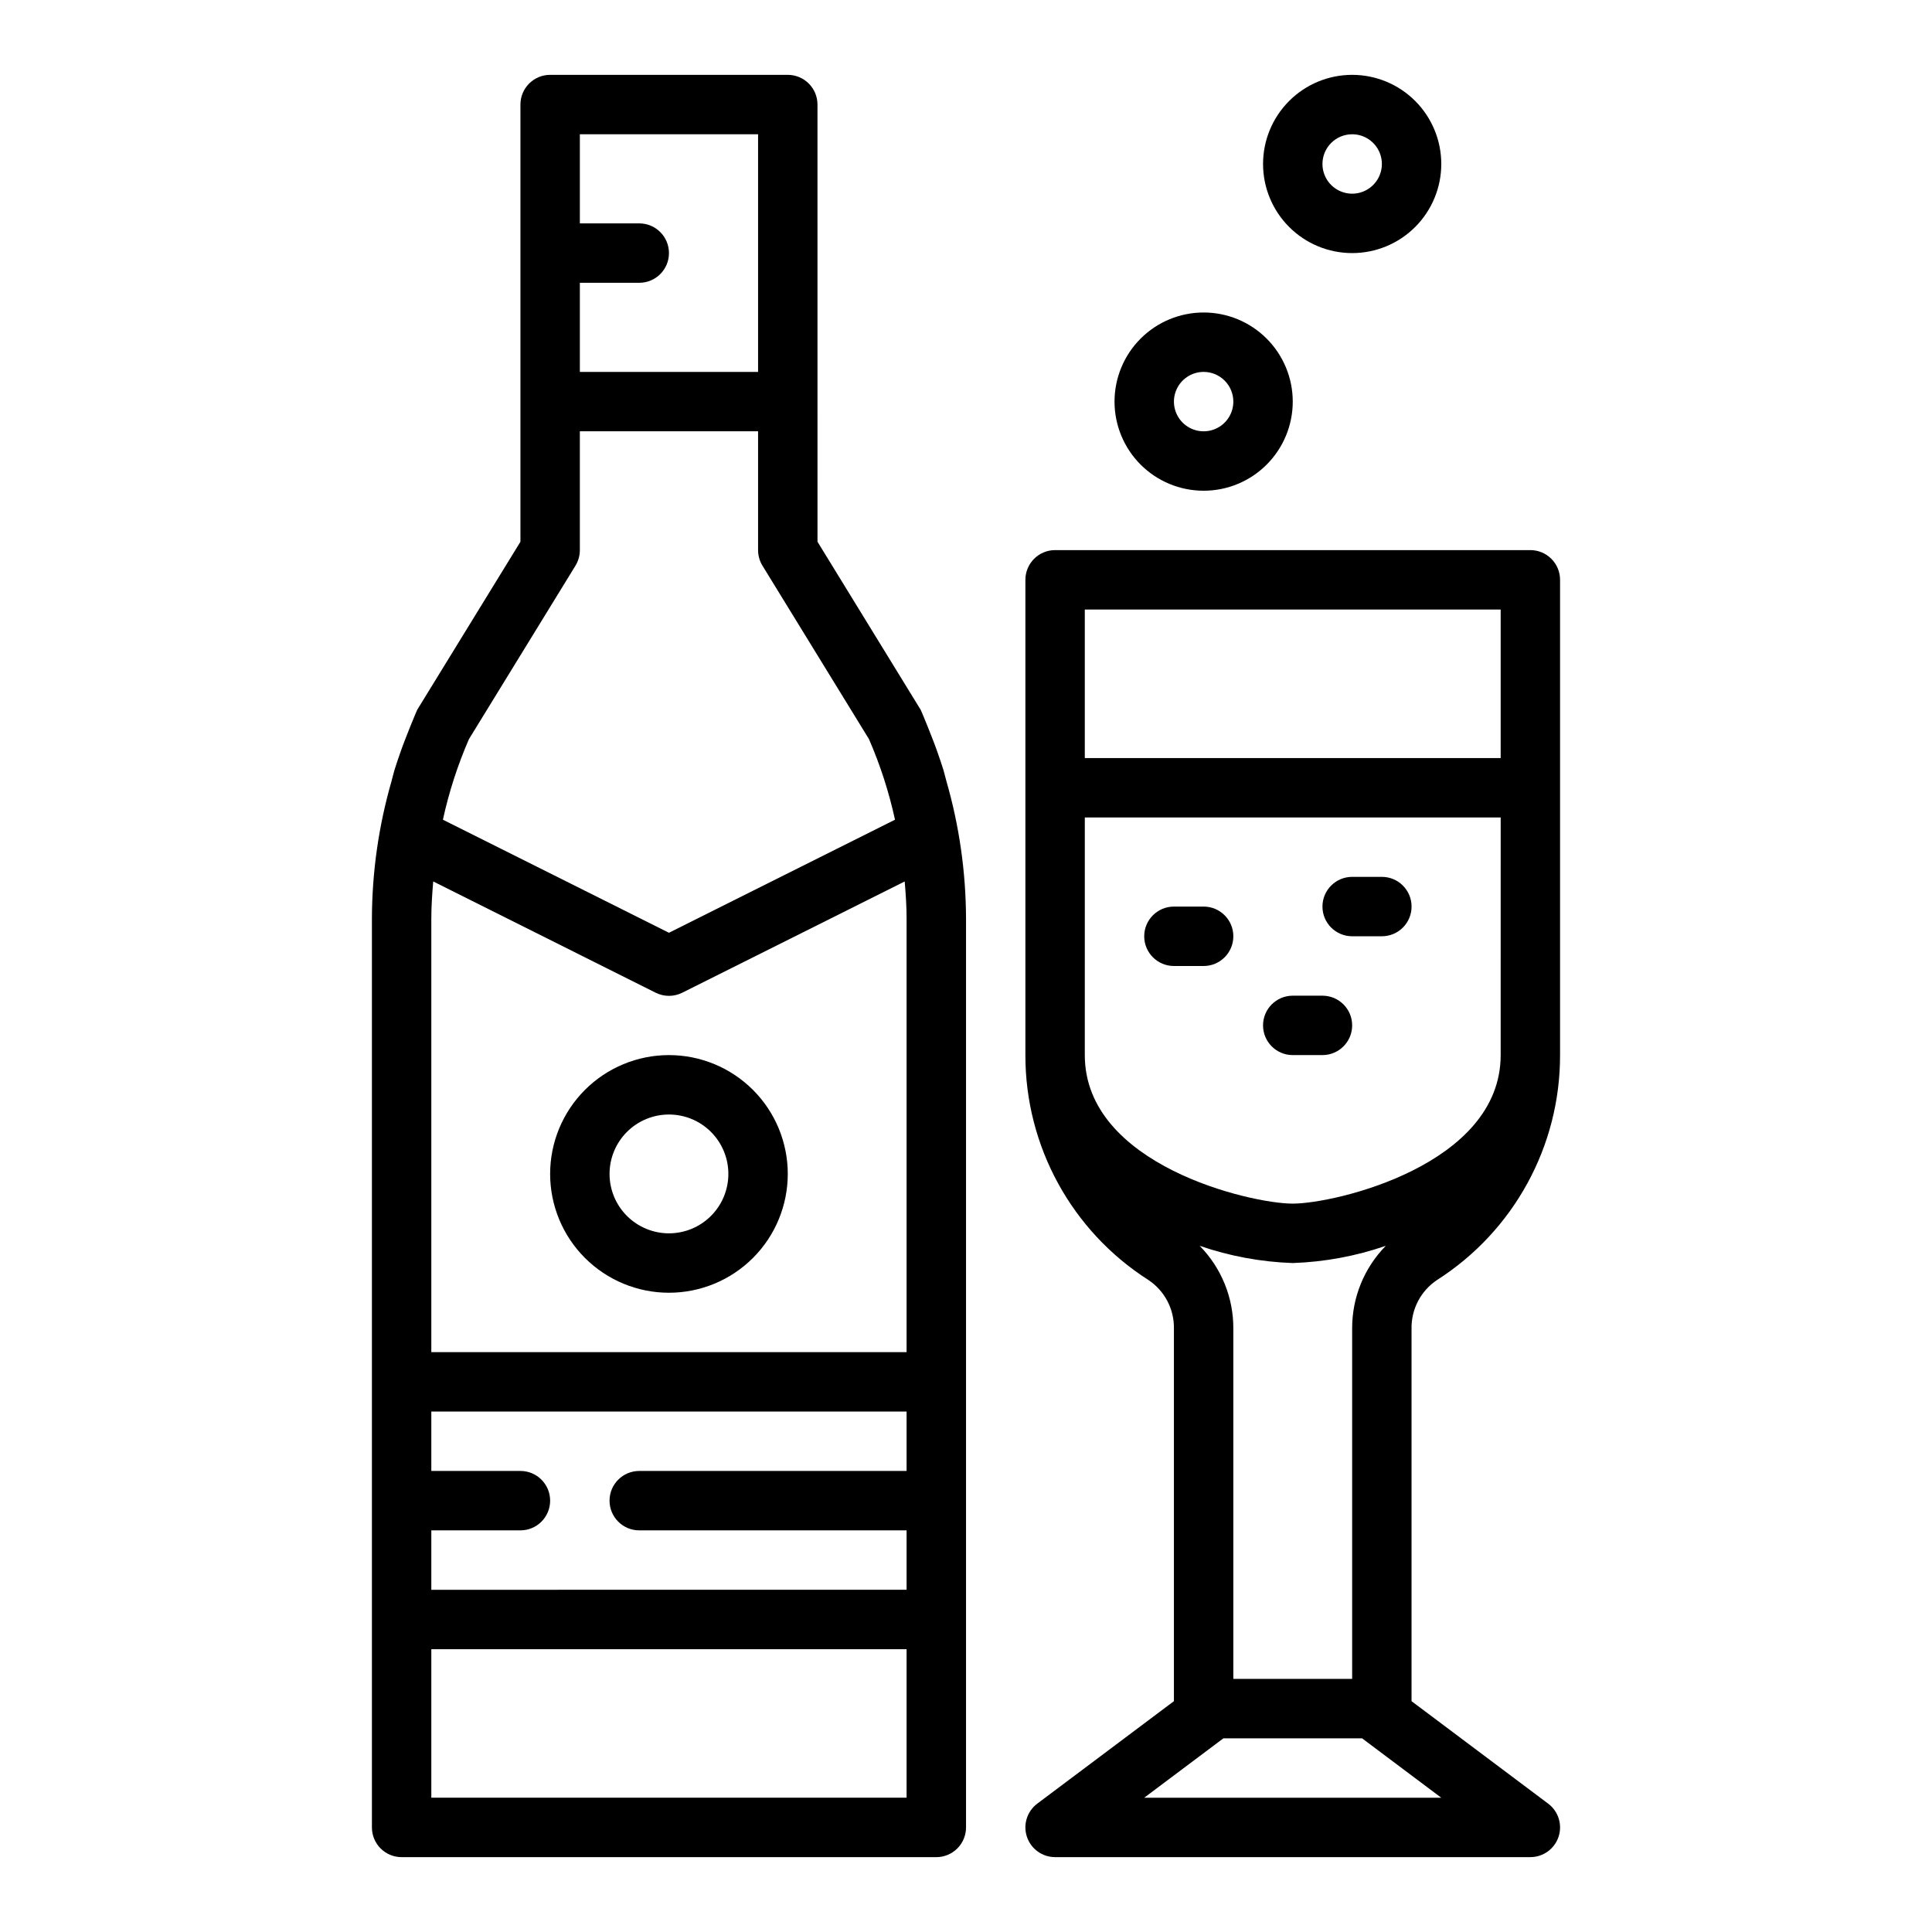
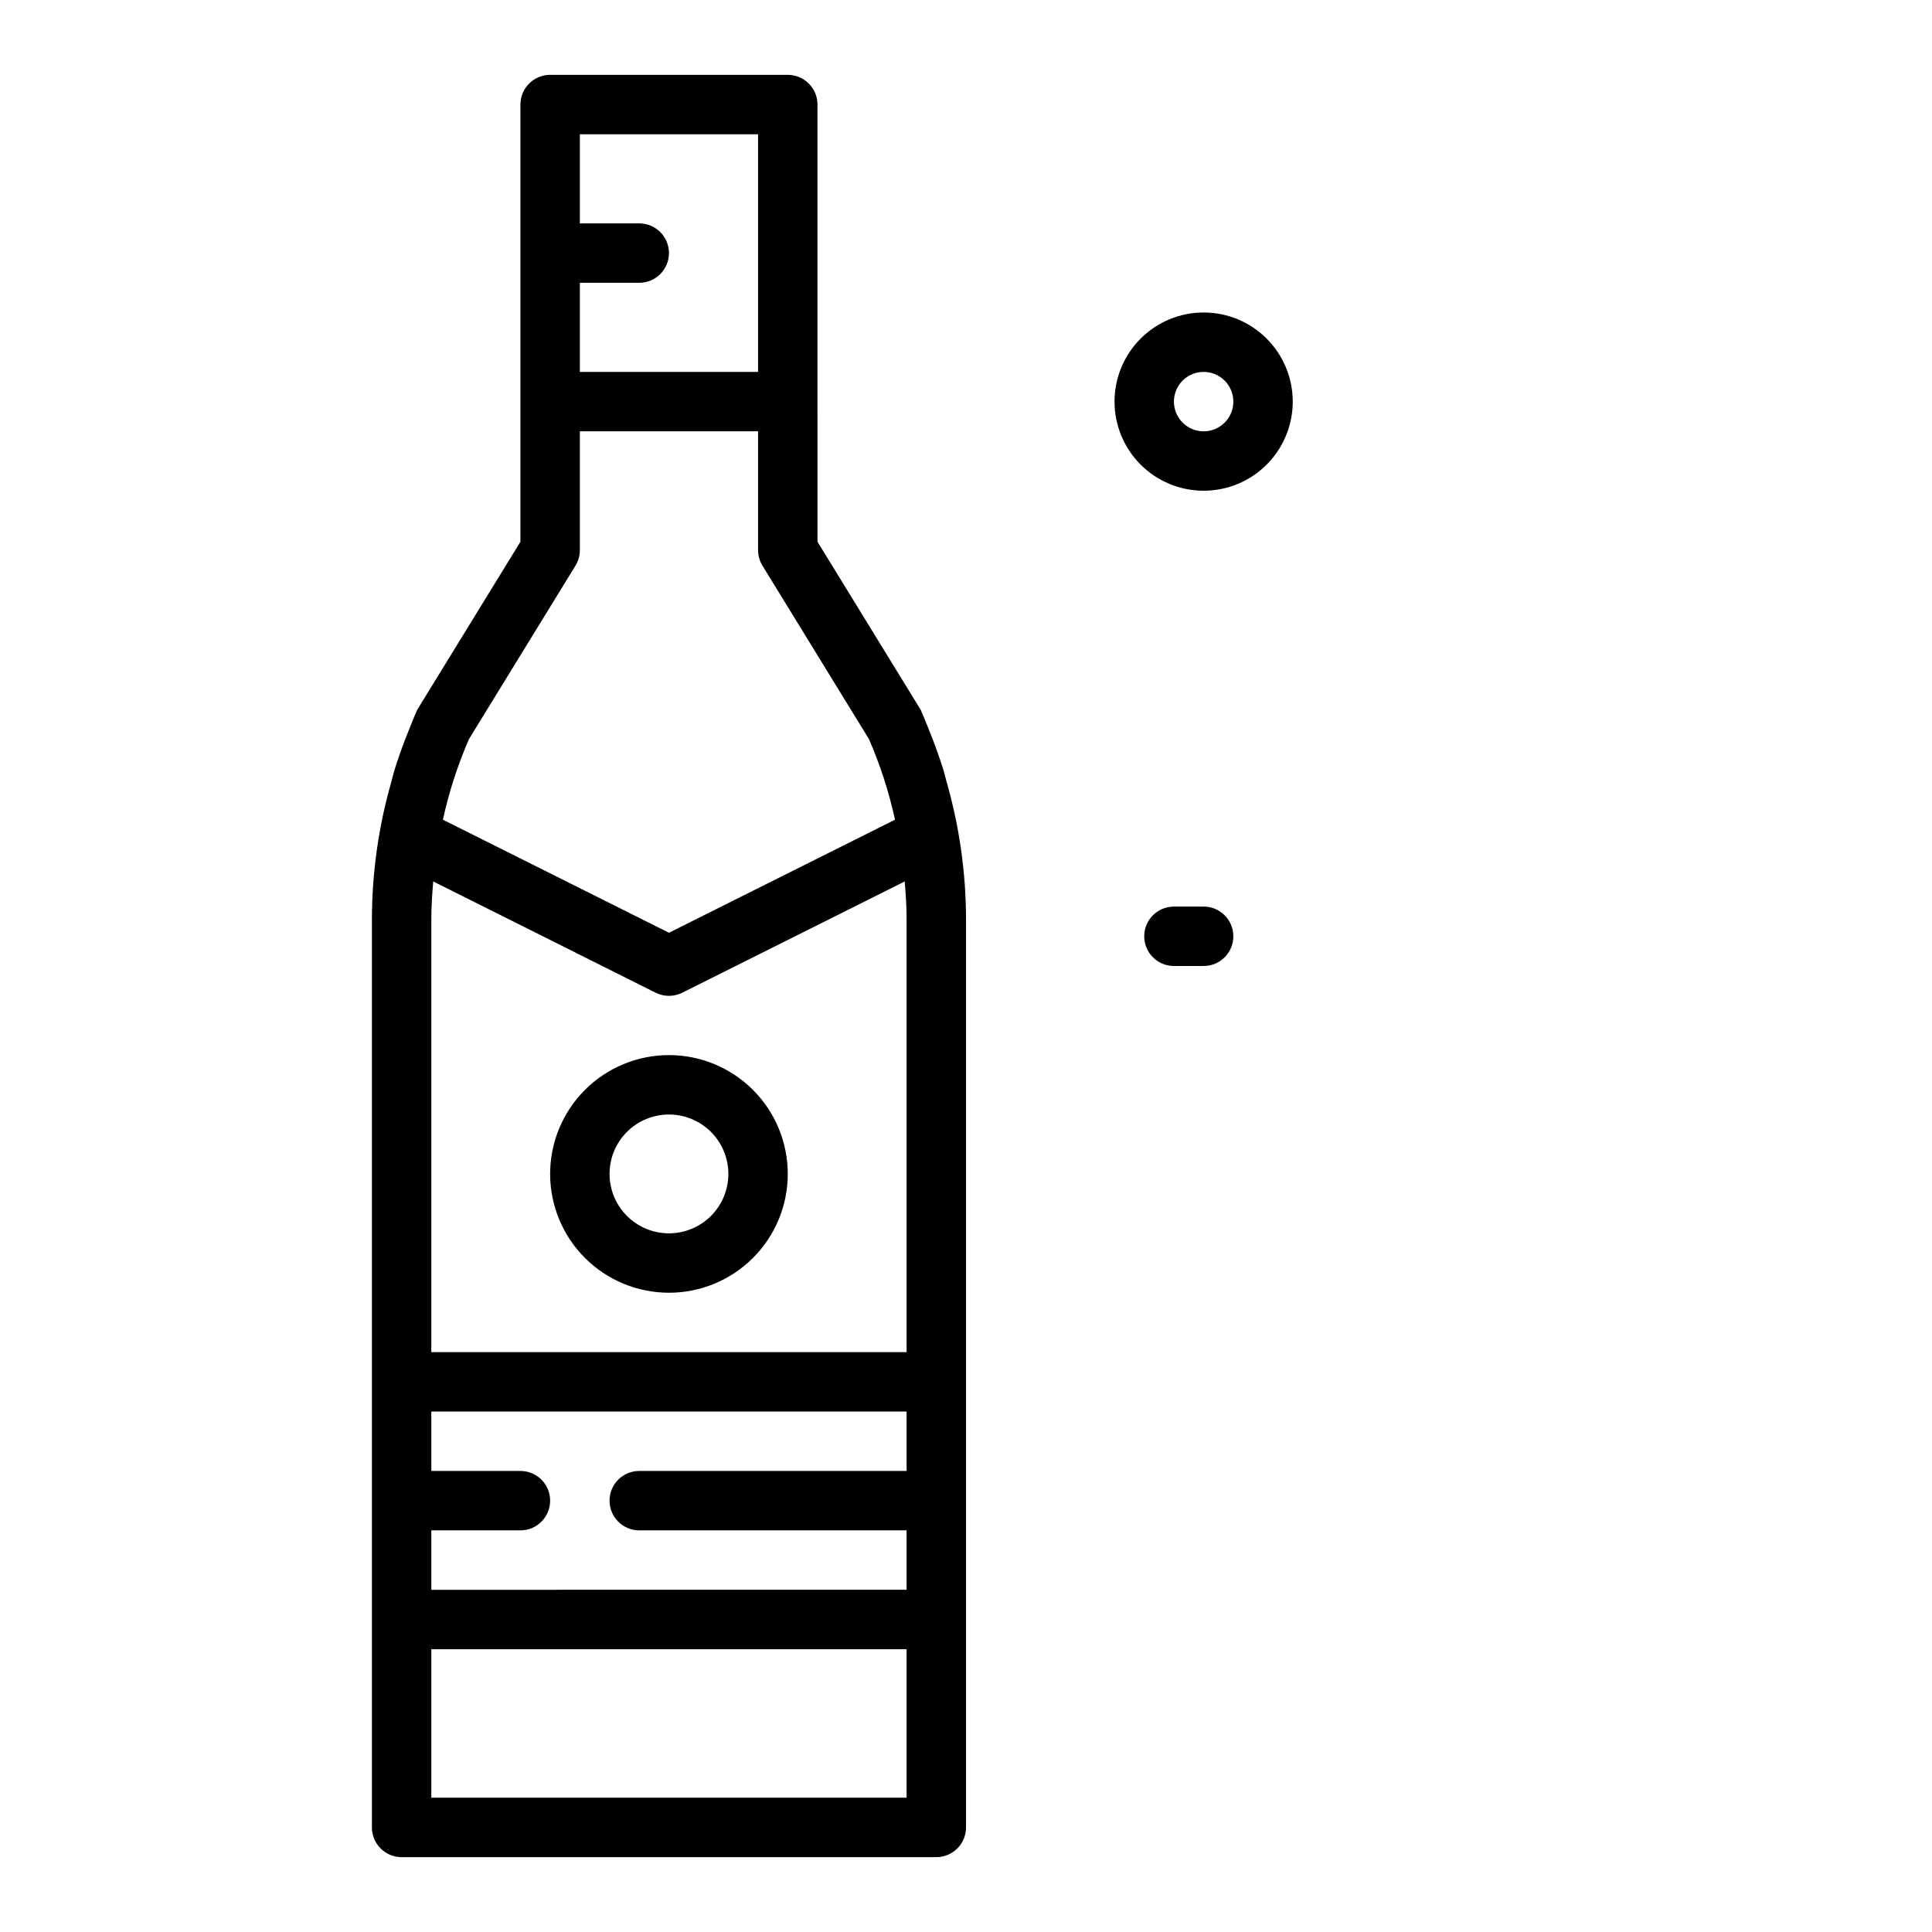
<svg xmlns="http://www.w3.org/2000/svg" fill="#000000" width="800px" height="800px" version="1.1" viewBox="144 144 512 512">
  <g>
    <path d="m360.64 171.71c0-2.09-0.828-4.09-2.305-5.566-1.477-1.477-3.477-2.309-5.566-2.309h-62.977c-4.348 0-7.871 3.527-7.871 7.875v115.86l-27.348 44.523c-0.172 0.301-3.312 7.871-4.543 11.508-0.512 1.473-1.023 2.945-1.48 4.434-0.293 0.969-0.52 1.977-0.789 2.961h0.004c-3.414 11.836-5.164 24.09-5.203 36.406v240.89c0 2.086 0.828 4.09 2.305 5.566 1.477 1.473 3.481 2.305 5.566 2.305h141.7c2.09 0 4.09-0.832 5.566-2.305 1.477-1.477 2.309-3.481 2.309-5.566v-240.89c-0.043-12.305-1.789-24.551-5.195-36.375-0.277-0.984-0.504-1.992-0.789-2.961-0.457-1.488-0.969-2.961-1.48-4.434-1.227-3.621-4.367-11.211-4.543-11.508l-27.355-44.555zm-15.742 7.871v62.977h-47.23v-23.617h15.742c4.348 0 7.871-3.523 7.871-7.871 0-4.348-3.523-7.871-7.871-7.871h-15.742v-23.617zm-86.594 369.98h23.617c4.348 0 7.871-3.523 7.871-7.871 0-4.348-3.523-7.871-7.871-7.871h-23.617v-15.746h125.95v15.742l-70.848 0.004c-4.348 0-7.871 3.523-7.871 7.871 0 4.348 3.523 7.871 7.871 7.871h70.848v15.742l-125.95 0.004zm125.95-162.16v114.93h-125.95v-114.93c0-3.297 0.234-6.559 0.504-9.809l58.953 29.488c2.219 1.109 4.824 1.109 7.039 0l58.953-29.48c0.27 3.211 0.504 6.473 0.504 9.801zm-125.95 233.01v-39.359h125.95v39.359zm115.98-280.54c2.992 6.879 5.305 14.031 6.902 21.359l-59.906 29.961-59.906-29.961c1.598-7.328 3.91-14.48 6.906-21.359l28.23-45.973h-0.004c0.758-1.238 1.16-2.664 1.16-4.117v-31.488h47.23v31.488c0 1.453 0.398 2.879 1.156 4.117z" />
    <path d="m289.79 455.1c0 8.352 3.32 16.363 9.223 22.266 5.906 5.906 13.914 9.223 22.266 9.223 8.352 0 16.359-3.316 22.266-9.223 5.906-5.902 9.223-13.914 9.223-22.266 0-8.352-3.316-16.359-9.223-22.266-5.906-5.902-13.914-9.223-22.266-9.223-8.352 0-16.359 3.32-22.266 9.223-5.902 5.906-9.223 13.914-9.223 22.266zm47.23 0h0.004c0 4.176-1.66 8.18-4.613 11.133s-6.957 4.613-11.133 4.613c-4.176 0-8.18-1.66-11.133-4.613s-4.609-6.957-4.609-11.133c0-4.176 1.656-8.18 4.609-11.133s6.957-4.609 11.133-4.609c4.176 0 8.18 1.656 11.133 4.609s4.613 6.957 4.613 11.133z" />
-     <path d="m415.74 297.66v125.95c-0.035 24.129 12.25 46.602 32.582 59.594 4.316 2.859 6.871 7.723 6.777 12.902v98.723l-36.211 27.156c-2.711 2.035-3.816 5.574-2.742 8.789 1.07 3.215 4.078 5.383 7.465 5.383h125.95c3.391 0 6.398-2.168 7.469-5.383 1.07-3.215-0.035-6.754-2.746-8.789l-36.211-27.156v-98.723c-0.09-5.18 2.469-10.051 6.785-12.91 20.328-12.992 32.613-35.461 32.574-59.586v-125.95c0-2.09-0.828-4.094-2.305-5.566-1.477-1.477-3.477-2.309-5.566-2.309h-125.95c-4.348 0-7.871 3.527-7.871 7.875zm86.594 198.45v92.816h-31.488v-92.816c0.043-8.211-3.164-16.102-8.922-21.957 7.949 2.742 16.262 4.281 24.664 4.566 8.402-0.285 16.715-1.824 24.664-4.566-5.754 5.856-8.961 13.746-8.918 21.957zm39.359-72.496c0 29.125-43.887 39.359-55.105 39.359s-55.105-10.234-55.105-39.359l0.004-62.977h110.21zm-94.465 196.8 20.988-15.742h36.746l20.984 15.742zm94.465-314.88v39.359h-110.21v-39.359z" />
    <path d="m455.1 400h7.875c4.348 0 7.871-3.527 7.871-7.875s-3.523-7.871-7.871-7.871h-7.875c-4.348 0-7.871 3.523-7.871 7.871s3.523 7.875 7.871 7.875z" />
-     <path d="m502.34 392.12h7.871c4.348 0 7.871-3.523 7.871-7.871s-3.523-7.871-7.871-7.871h-7.871c-4.348 0-7.875 3.523-7.875 7.871s3.527 7.871 7.875 7.871z" />
-     <path d="m486.59 423.61h7.871c4.348 0 7.875-3.523 7.875-7.871 0-4.348-3.527-7.871-7.875-7.871h-7.871c-4.348 0-7.871 3.523-7.871 7.871 0 4.348 3.523 7.871 7.871 7.871z" />
    <path d="m439.36 250.43c0 6.266 2.488 12.27 6.918 16.699 4.426 4.43 10.434 6.918 16.699 6.918 6.262 0 12.27-2.488 16.695-6.918 4.43-4.43 6.918-10.434 6.918-16.699 0-6.262-2.488-12.27-6.918-16.699-4.426-4.43-10.434-6.918-16.695-6.918-6.266 0-12.273 2.488-16.699 6.918-4.43 4.43-6.918 10.438-6.918 16.699zm31.488 0c0 3.184-1.918 6.055-4.859 7.273-2.941 1.219-6.328 0.543-8.578-1.707-2.254-2.25-2.926-5.637-1.707-8.578 1.219-2.941 4.086-4.859 7.273-4.859 2.086 0 4.09 0.828 5.566 2.305 1.473 1.477 2.305 3.481 2.305 5.566z" />
-     <path d="m502.34 211.07c6.262 0 12.27-2.488 16.699-6.918 4.426-4.43 6.914-10.434 6.914-16.699 0-6.262-2.488-12.27-6.914-16.699-4.43-4.43-10.438-6.918-16.699-6.918-6.266 0-12.27 2.488-16.699 6.918-4.43 4.43-6.918 10.438-6.918 16.699 0 6.266 2.488 12.27 6.918 16.699 4.43 4.43 10.434 6.918 16.699 6.918zm0-31.488c3.184 0 6.055 1.918 7.273 4.859 1.215 2.941 0.543 6.328-1.707 8.578-2.254 2.254-5.637 2.926-8.578 1.707-2.945-1.219-4.863-4.09-4.863-7.273 0-4.348 3.527-7.871 7.875-7.871z" />
  </g>
</svg>